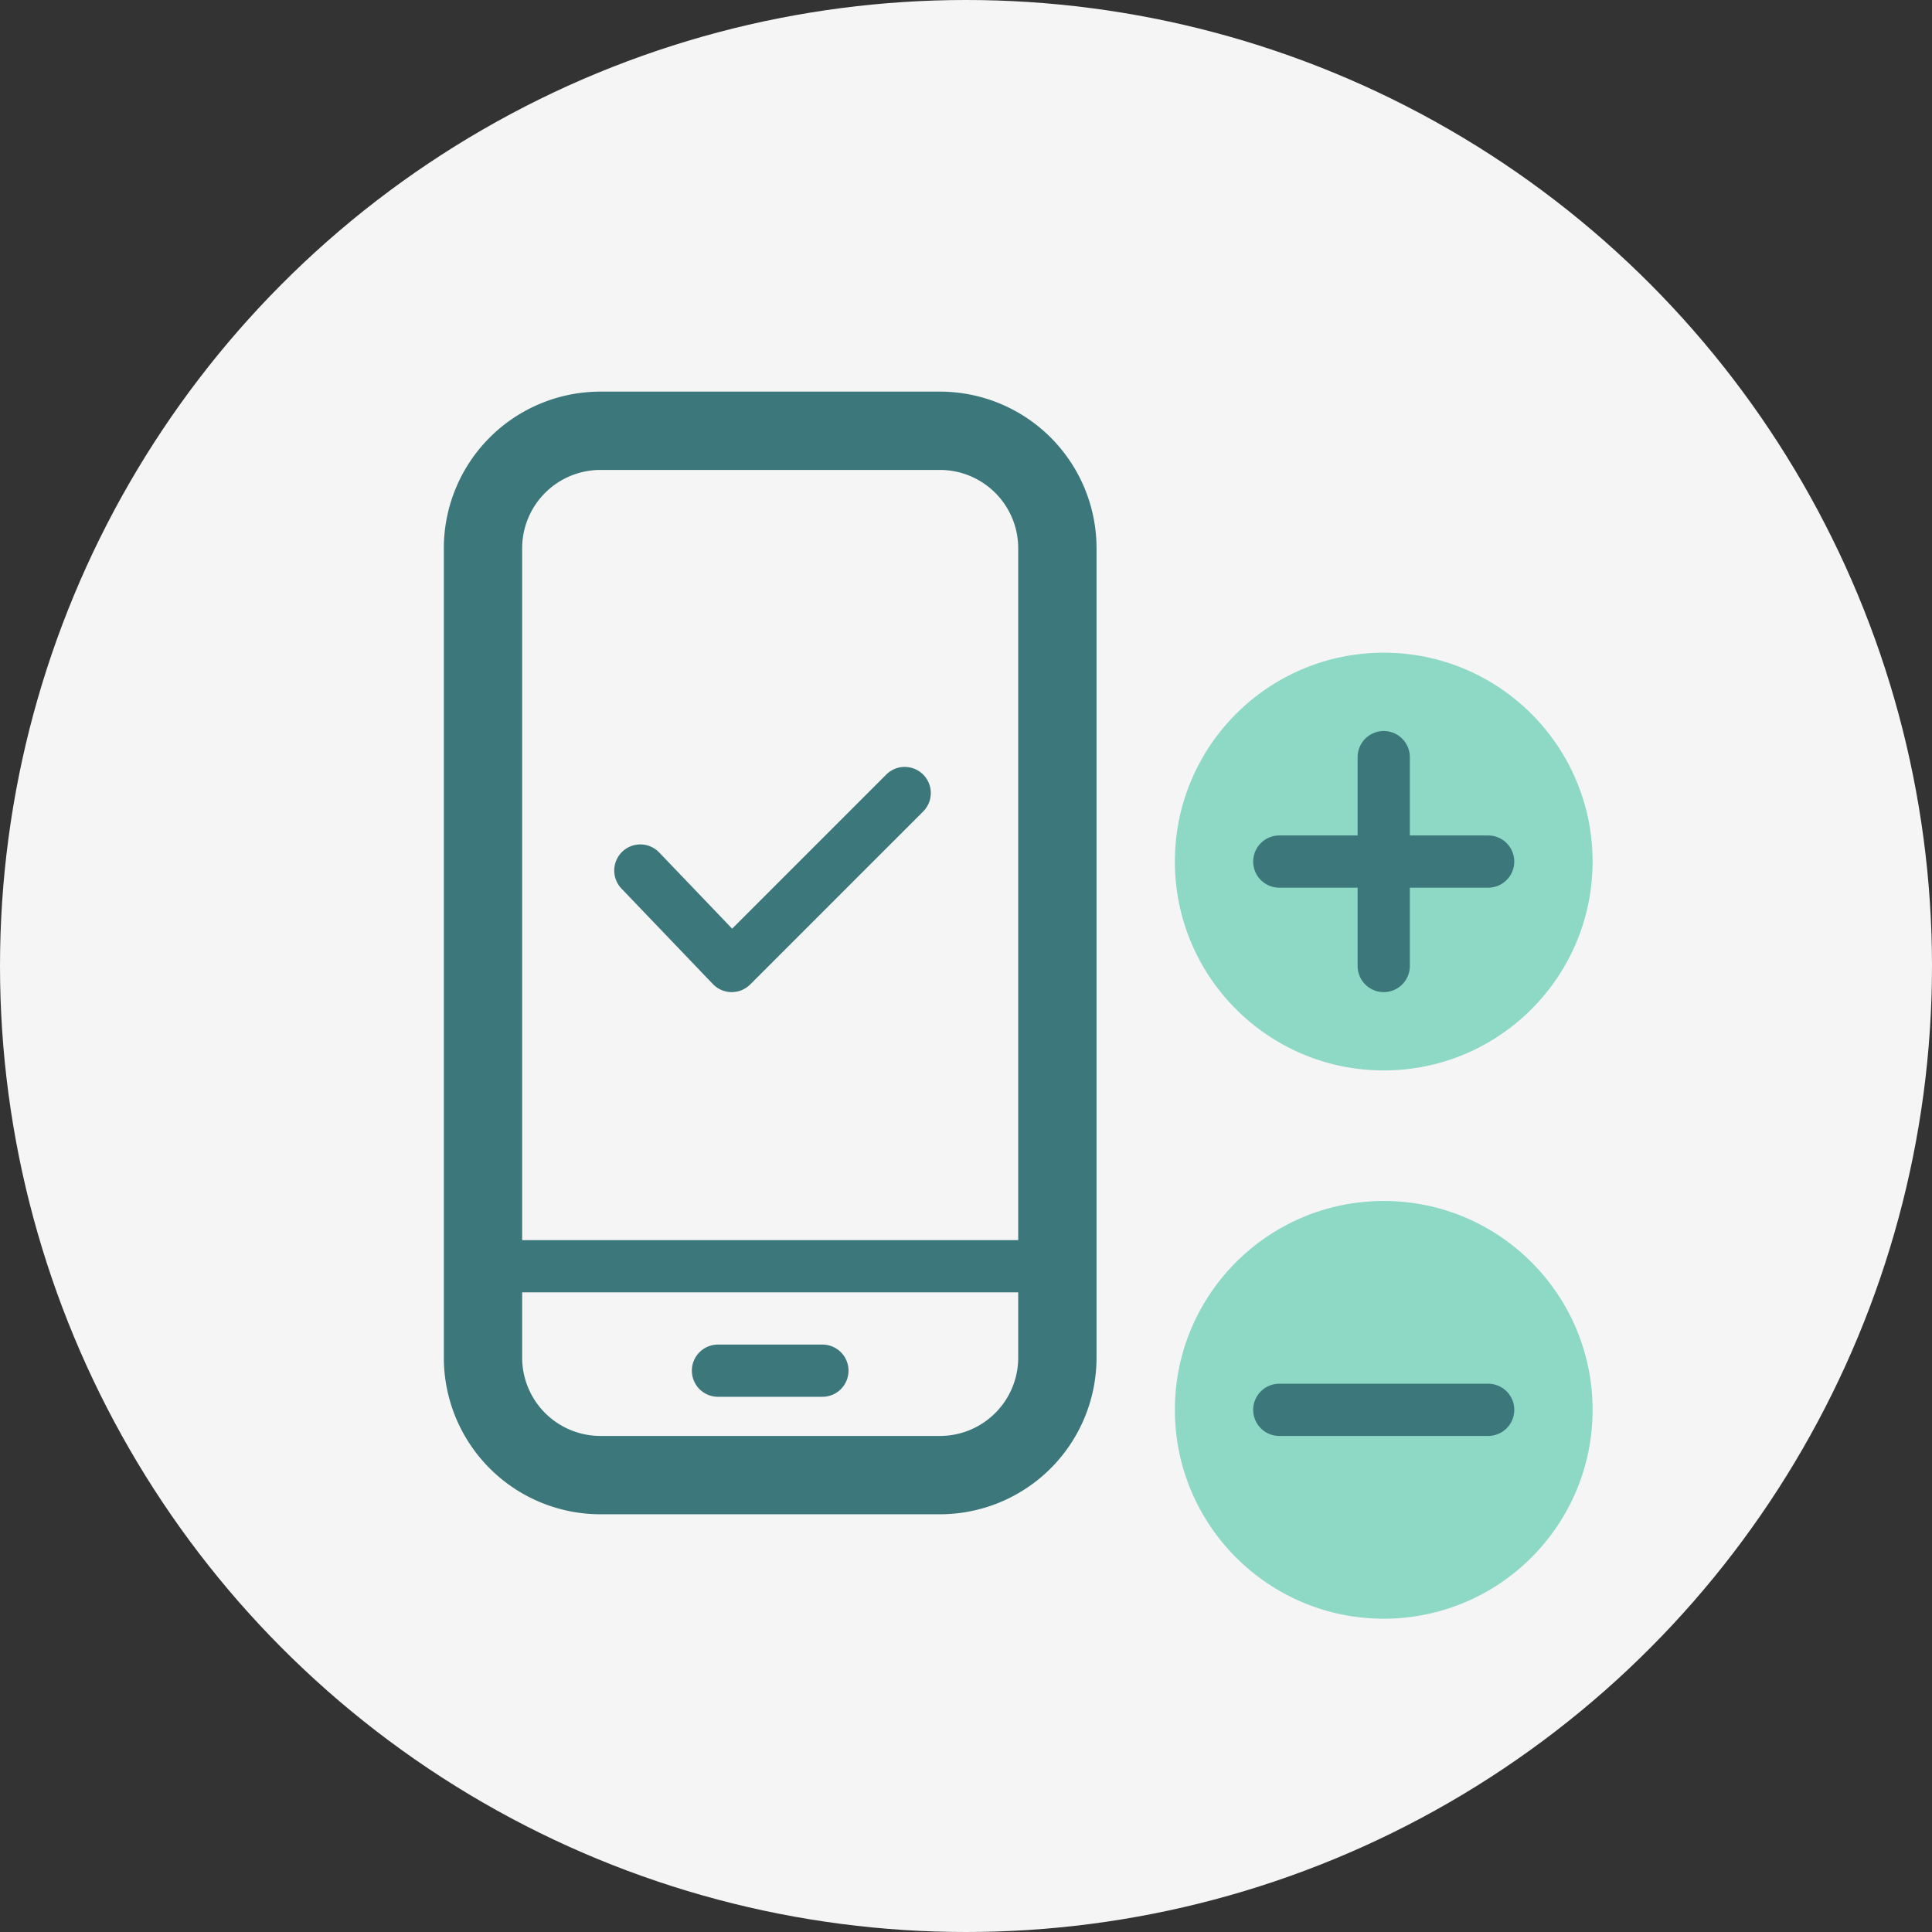
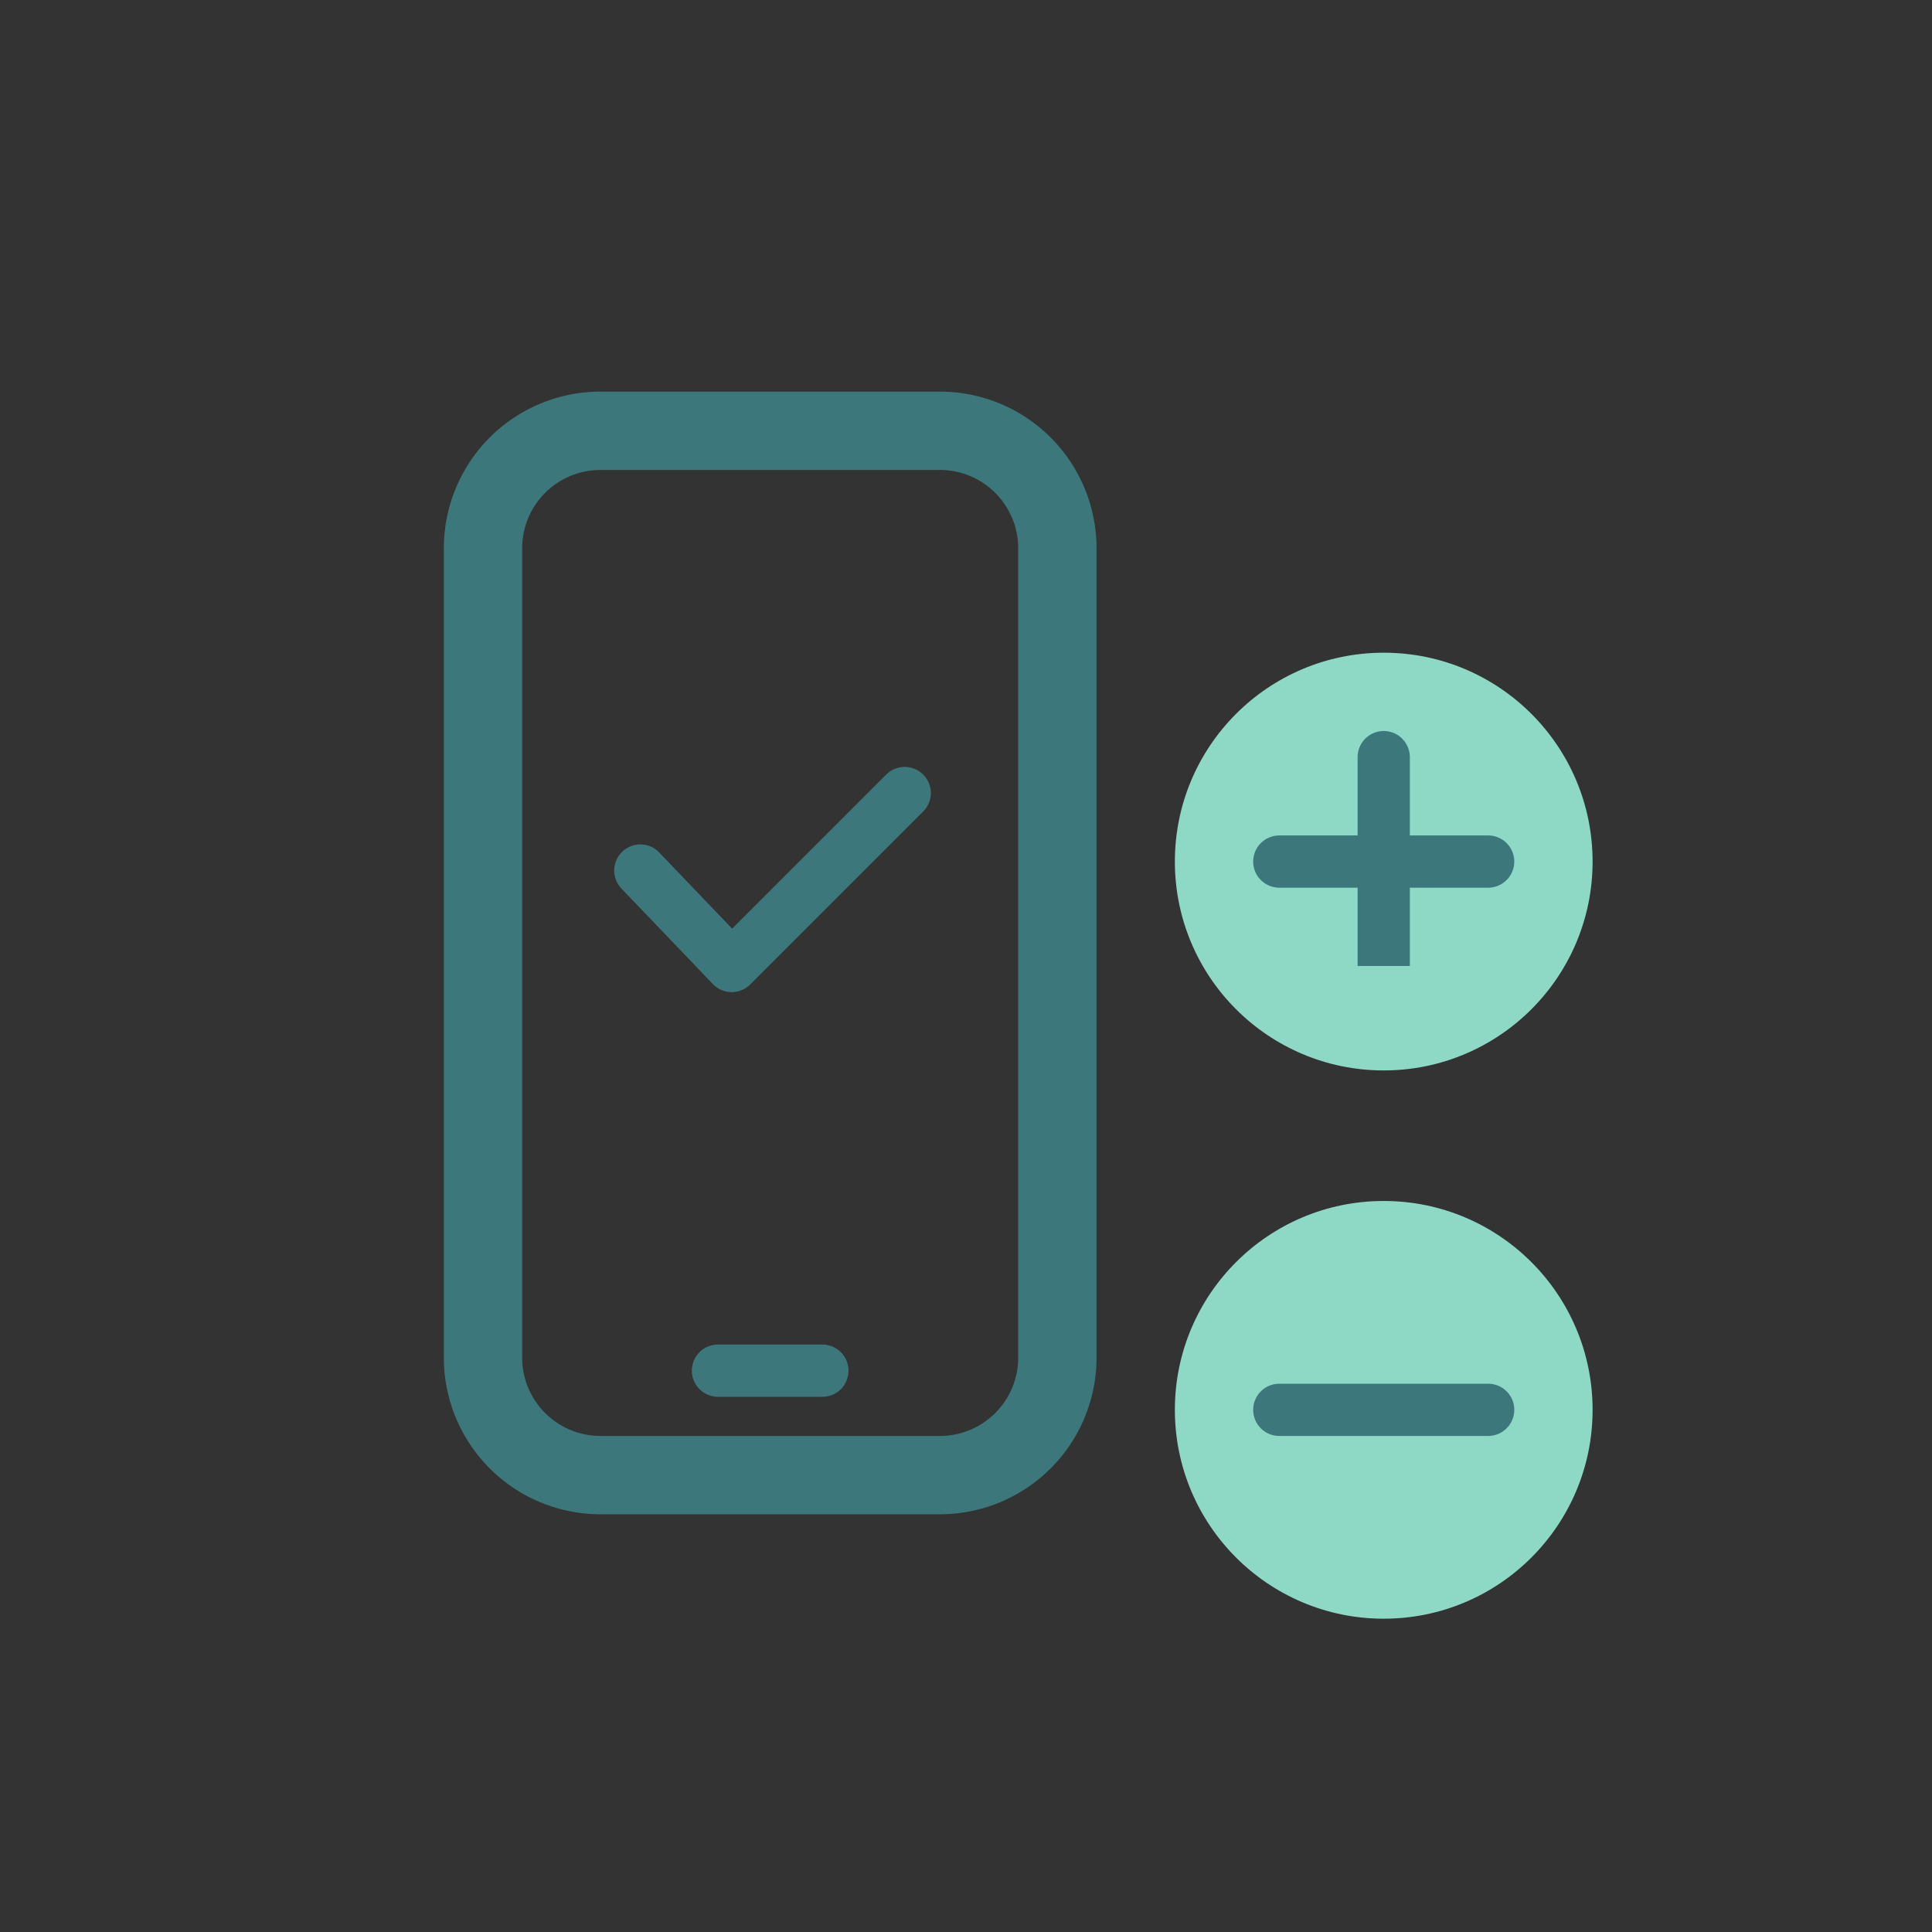
<svg xmlns="http://www.w3.org/2000/svg" width="74" height="74" viewBox="0 0 74 74">
  <rect x="0" y="0" width="74" height="74" fill="#333333" stroke="none" />
  <g transform="translate(-245 -5781)">
-     <circle cx="37" cy="37" r="37" transform="translate(245 5781)" fill="#f5f5f5" />
    <path d="M6,3A3,3,0,0,0,3,6V37a3,3,0,0,0,3,3H19a3,3,0,0,0,3-3V6a3,3,0,0,0-3-3H6M6,0H19a6,6,0,0,1,6,6V37a6,6,0,0,1-6,6H6a6,6,0,0,1-6-6V6A6,6,0,0,1,6,0Z" transform="translate(262 5796)" fill="#3c787b" />
-     <path d="M22,1H0V-1H22Z" transform="translate(262.5 5829.5)" fill="#3c787b" />
    <path d="M4,1H0A1,1,0,0,1-1,0,1,1,0,0,1,0-1H4A1,1,0,0,1,5,0,1,1,0,0,1,4,1Z" transform="translate(272.5 5833.5)" fill="#3c787b" />
    <circle cx="8" cy="8" r="8" transform="translate(290 5806)" fill="#8ed8c6" />
    <circle cx="8" cy="8" r="8" transform="translate(290 5827)" fill="#8ed8c6" />
    <path d="M8,1H0A1,1,0,0,1-1,0,1,1,0,0,1,0-1H8A1,1,0,0,1,9,0,1,1,0,0,1,8,1Z" transform="translate(294 5814)" fill="#3c787b" />
    <path d="M8,1H0A1,1,0,0,1-1,0,1,1,0,0,1,0-1H8A1,1,0,0,1,9,0,1,1,0,0,1,8,1Z" transform="translate(294 5835)" fill="#3c787b" />
-     <path d="M8,1H0A1,1,0,0,1-1,0,1,1,0,0,1,0-1H8A1,1,0,0,1,9,0,1,1,0,0,1,8,1Z" transform="translate(298 5810) rotate(90)" fill="#3c787b" />
+     <path d="M8,1H0A1,1,0,0,1-1,0,1,1,0,0,1,0-1H8Z" transform="translate(298 5810) rotate(90)" fill="#3c787b" />
    <path d="M272.669,5819.554h-.011a1,1,0,0,1-.711-.309l-3.5-3.656a1,1,0,1,1,1.445-1.383l2.794,2.918,5.89-5.89a1,1,0,1,1,1.414,1.414l-6.613,6.613A1,1,0,0,1,272.669,5819.554Z" transform="translate(0.357 -0.554)" fill="#3c787b" />
  </g>
</svg>